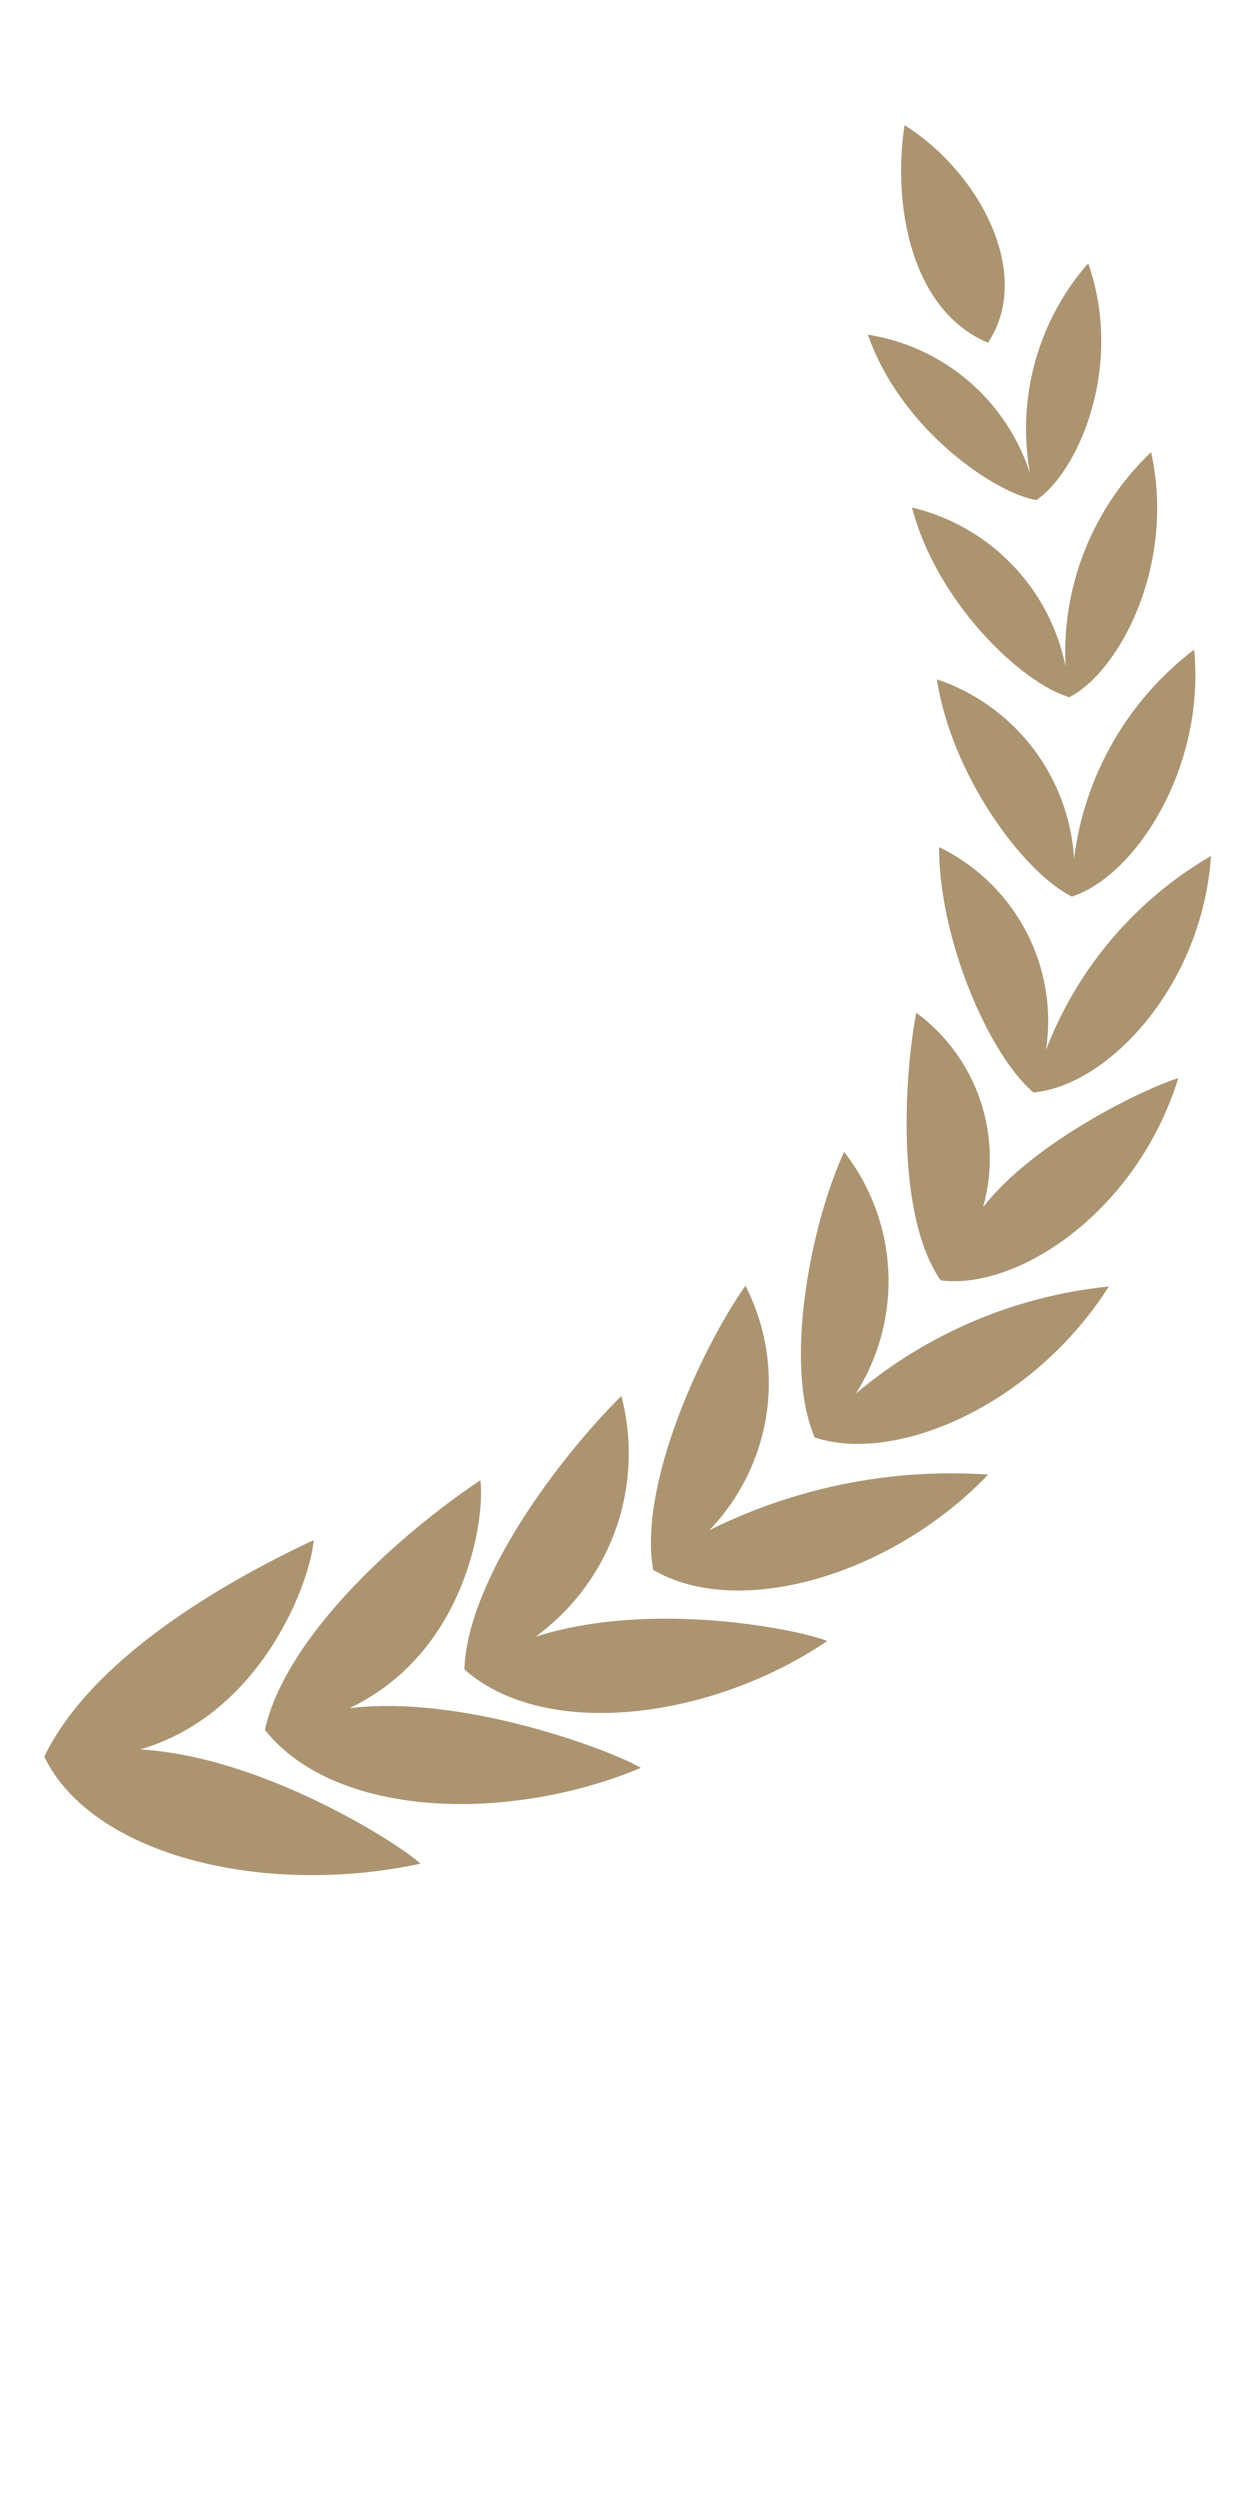
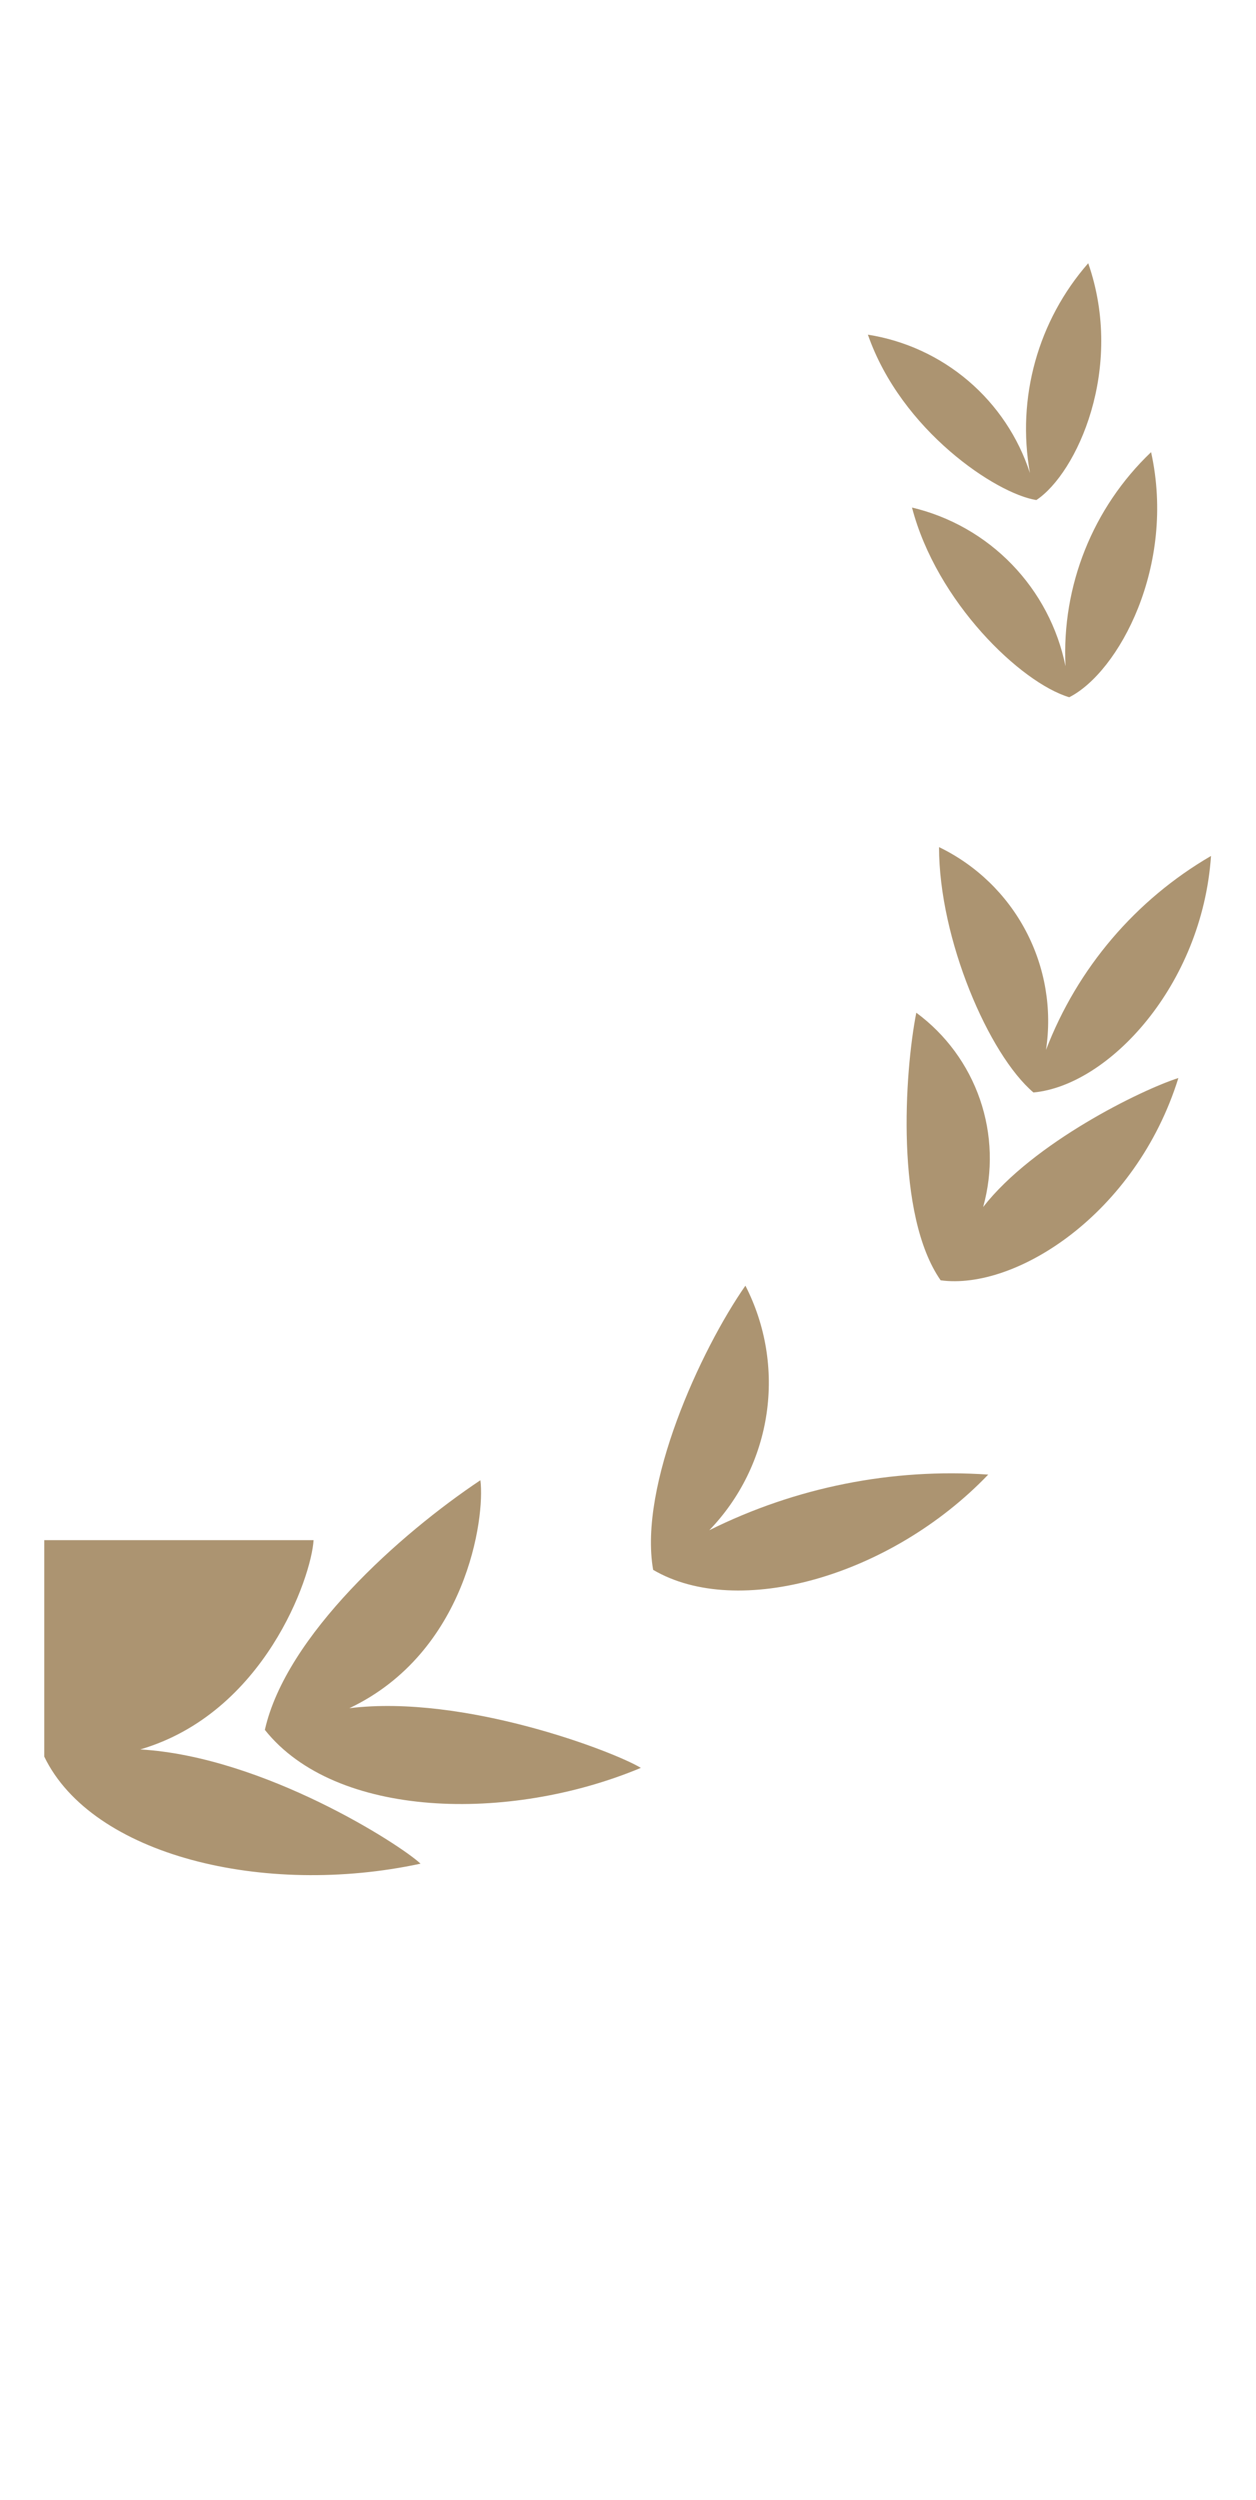
<svg xmlns="http://www.w3.org/2000/svg" width="469" height="933" viewBox="0 0 469 933" fill="none">
  <path d="M179.387 552.383C149.428 572.352 106.793 610.398 98.901 645.545C125.265 678.701 190.072 680.295 239.296 659.727C229.307 653.639 173.291 632.165 130.454 637.459C174.189 616.694 181.183 566.468 179.385 552.383L179.387 552.383Z" fill="#AC9471" />
-   <path d="M199.965 610.791C213.728 600.774 224.155 586.843 229.873 570.809C235.592 554.775 236.337 537.389 232.019 520.922C208.852 543.985 174.603 589.218 173.405 622.971C203.363 649.531 265.369 641.848 308.91 612.384C299.221 608.393 244 596.712 199.963 610.789L199.965 610.791Z" fill="#AC9471" />
  <path d="M264.853 571.05C276.346 559.146 283.821 543.948 286.237 527.579C288.654 511.217 285.889 494.499 278.338 479.781C261.566 503.847 238.399 554.374 243.888 585.83C275.546 604.4 332.662 588.227 369.008 550.278C333.059 547.812 297.104 554.987 264.854 571.048L264.853 571.05Z" fill="#AC9471" />
-   <path d="M315.192 429.861C302.71 456.922 292.526 509.044 304.207 536.411C334.166 546.4 385.494 524.925 414.053 480.089H414.046C379.26 483.6 346.341 497.523 319.58 520.035C328.252 506.39 332.48 490.397 331.693 474.251C330.906 458.105 325.138 442.6 315.192 429.859L315.192 429.861Z" fill="#AC9471" />
  <path d="M342.153 377.922C337.758 400.288 334.261 453.413 351.243 477.778C379.105 481.574 424.136 453.212 440.017 402.287C426.24 406.682 385.895 426.352 367.124 450.418H367.117C370.802 437.232 370.391 423.232 365.933 410.282C361.468 397.334 353.18 386.049 342.153 377.922Z" fill="#AC9471" />
  <path d="M390.583 391.81C392.889 376.584 390.249 361.015 383.06 347.399C375.872 333.775 364.512 322.818 350.643 316.117C350.643 350.471 369.212 393.502 385.896 407.685C413.952 405.087 448.905 367.746 452.2 319.412V319.419C423.998 335.809 402.257 361.357 390.583 391.81Z" fill="#AC9471" />
-   <path d="M400.266 334.581C423.933 326.892 450.194 286.547 445.904 242.414C421.079 261.319 404.913 289.43 401.066 320.398C400.14 305.416 394.777 291.053 385.652 279.134C376.527 267.217 364.06 258.288 349.836 253.495C355.331 289.339 382.093 325.587 400.265 334.58L400.266 334.581Z" fill="#AC9471" />
  <path d="M399.267 260.197C417.739 250.807 439.206 211.167 429.825 168.727L429.818 168.734C408.066 189.448 396.398 218.606 397.868 248.613C394.963 234.306 388.019 221.121 377.863 210.63C367.707 200.133 354.758 192.77 340.549 189.4C349.736 224.653 381.192 254.806 399.267 260.197Z" fill="#AC9471" />
  <path d="M386.981 186.605C402.061 176.616 420.032 137.575 406.352 98.234V98.227C387.58 119.66 379.569 148.469 384.585 176.517C380.245 163.165 372.291 151.275 361.612 142.163C350.934 133.053 337.938 127.076 324.075 124.889C336.557 160.739 372.103 184.304 386.98 186.602L386.981 186.605Z" fill="#AC9471" />
-   <path d="M16.532 655.536C34.308 692.383 98.516 708.062 157.032 695.474C149.641 688.481 98.516 655.536 52.382 652.839C98.716 639.257 116.29 588.536 117.091 574.75C80.634 591.822 33.7 619.983 16.53 655.536H16.532Z" fill="#AC9471" />
-   <path d="M337.766 46.703C333.176 76.662 340.26 115.905 368.923 127.885C385.898 102.419 365.921 64.374 337.766 46.703Z" fill="#AC9471" />
+   <path d="M16.532 655.536C34.308 692.383 98.516 708.062 157.032 695.474C149.641 688.481 98.516 655.536 52.382 652.839C98.716 639.257 116.29 588.536 117.091 574.75H16.532Z" fill="#AC9471" />
</svg>